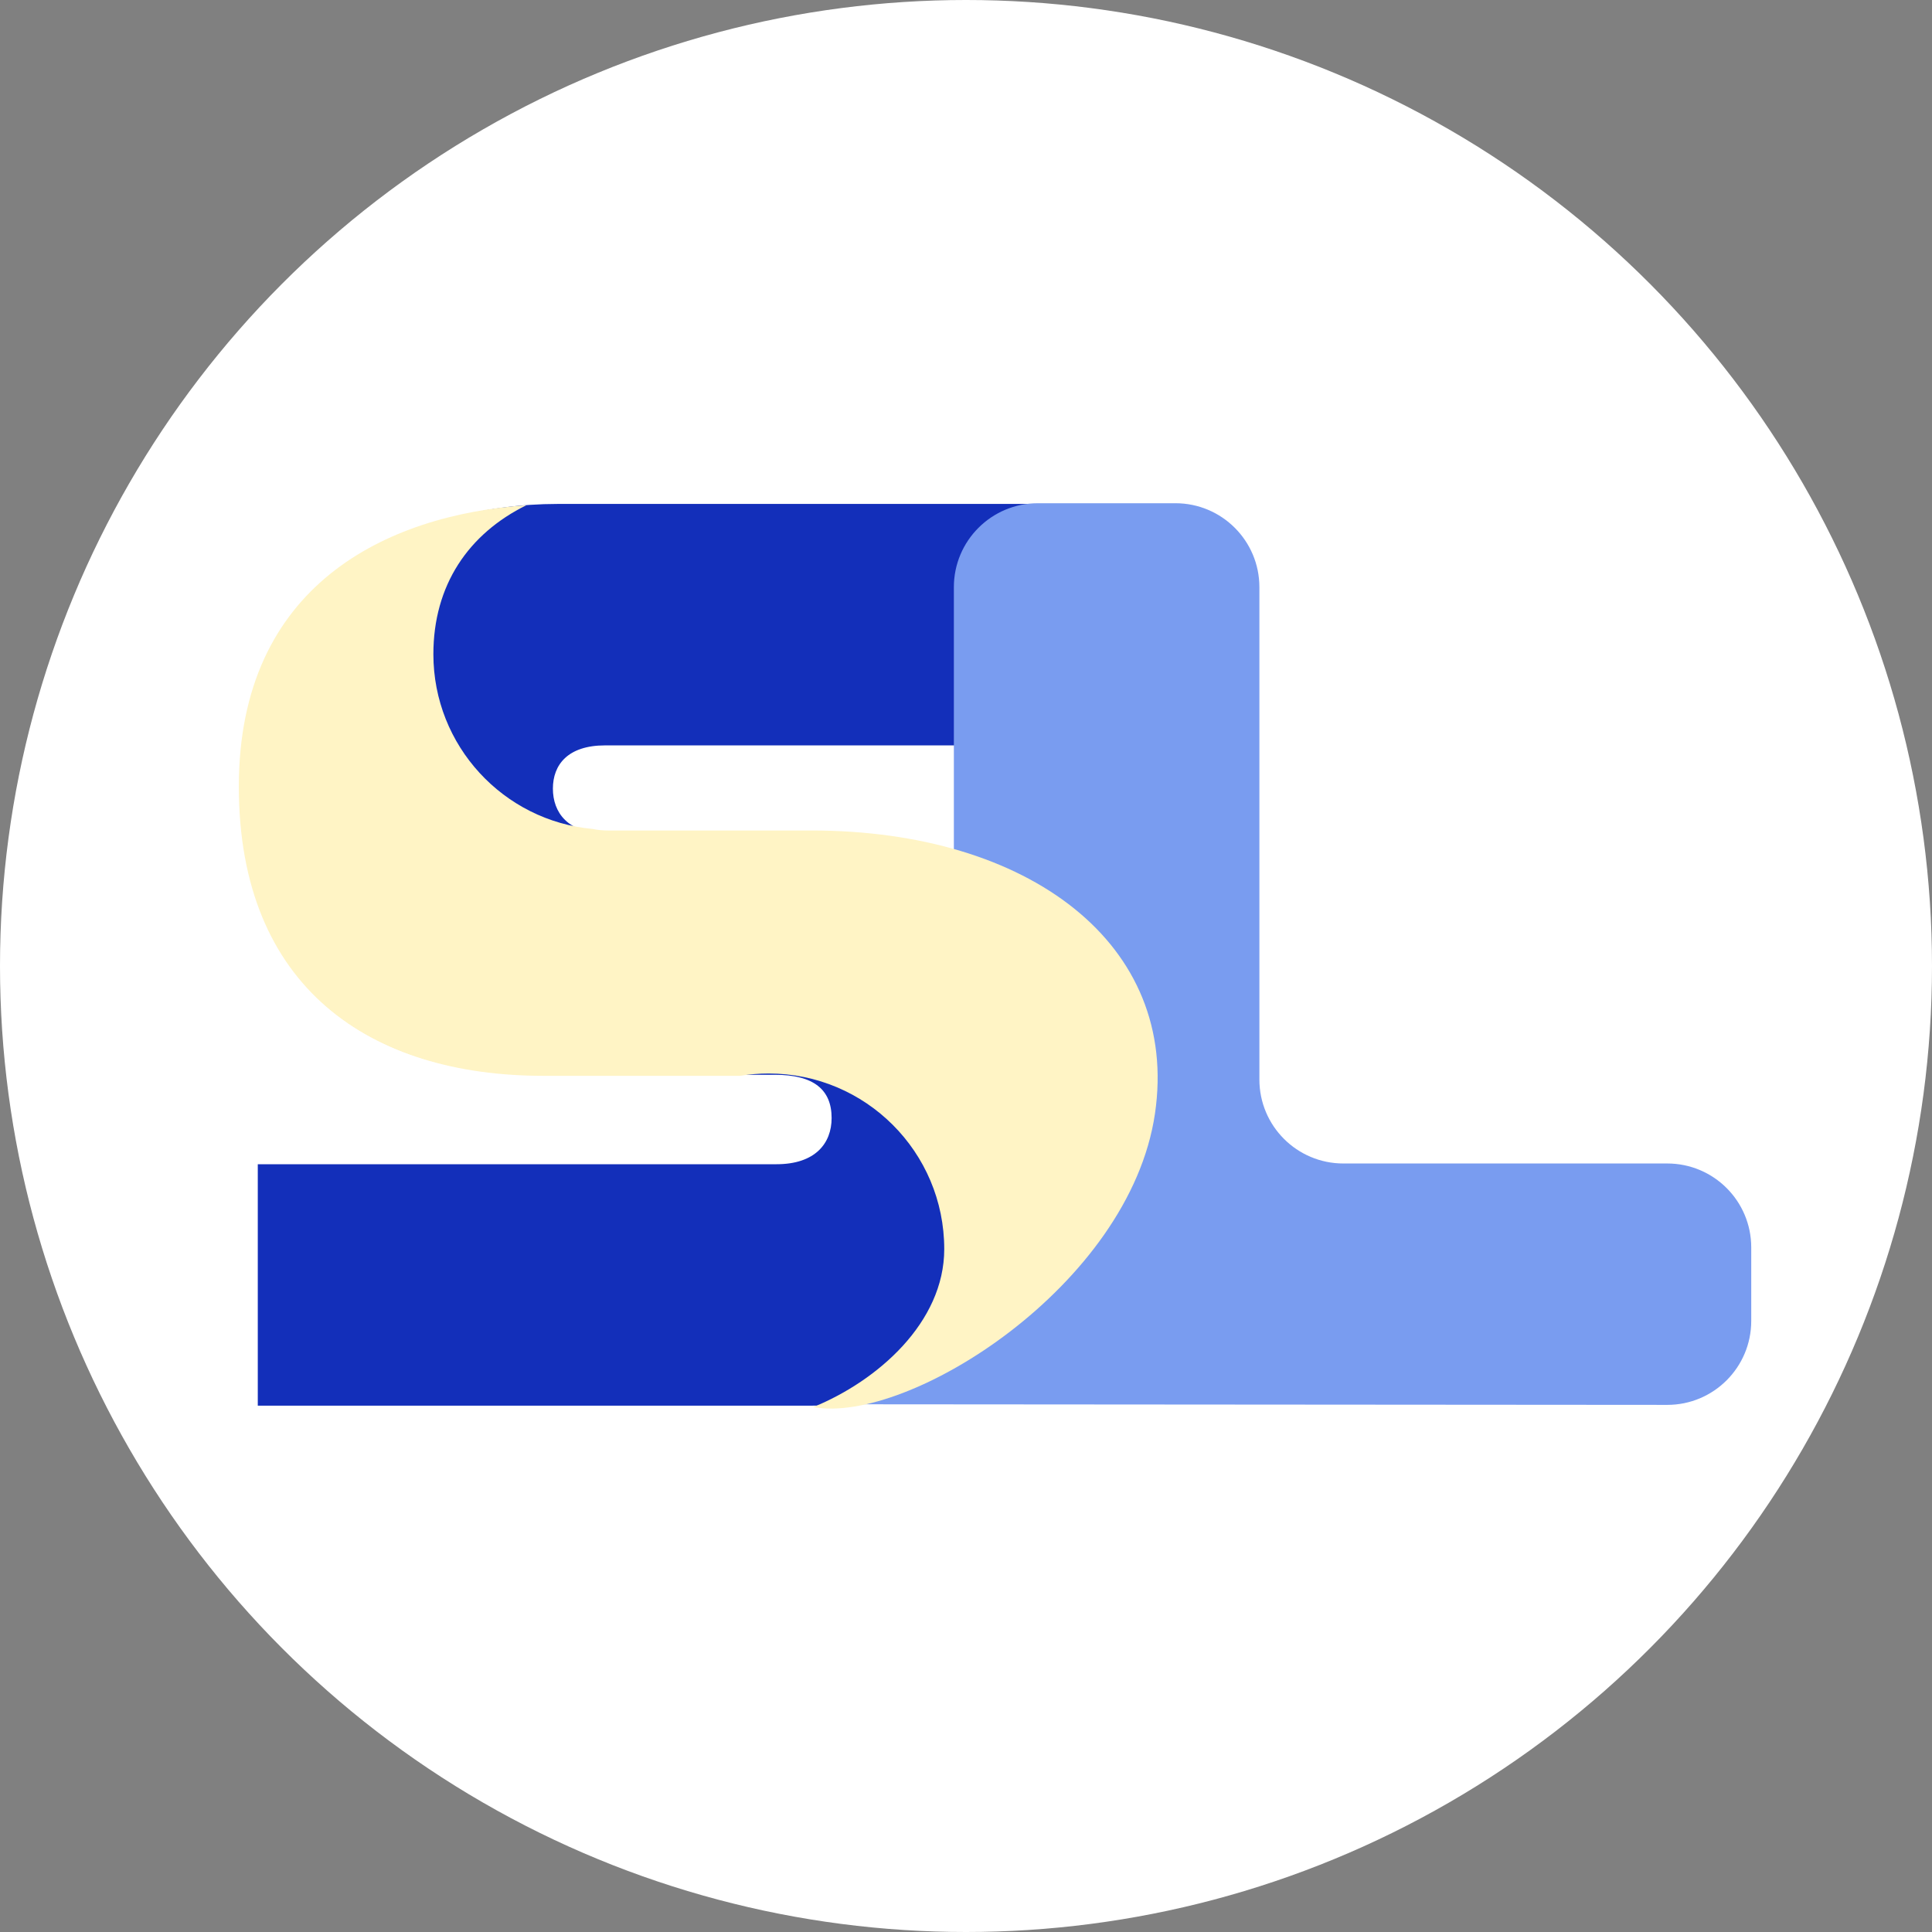
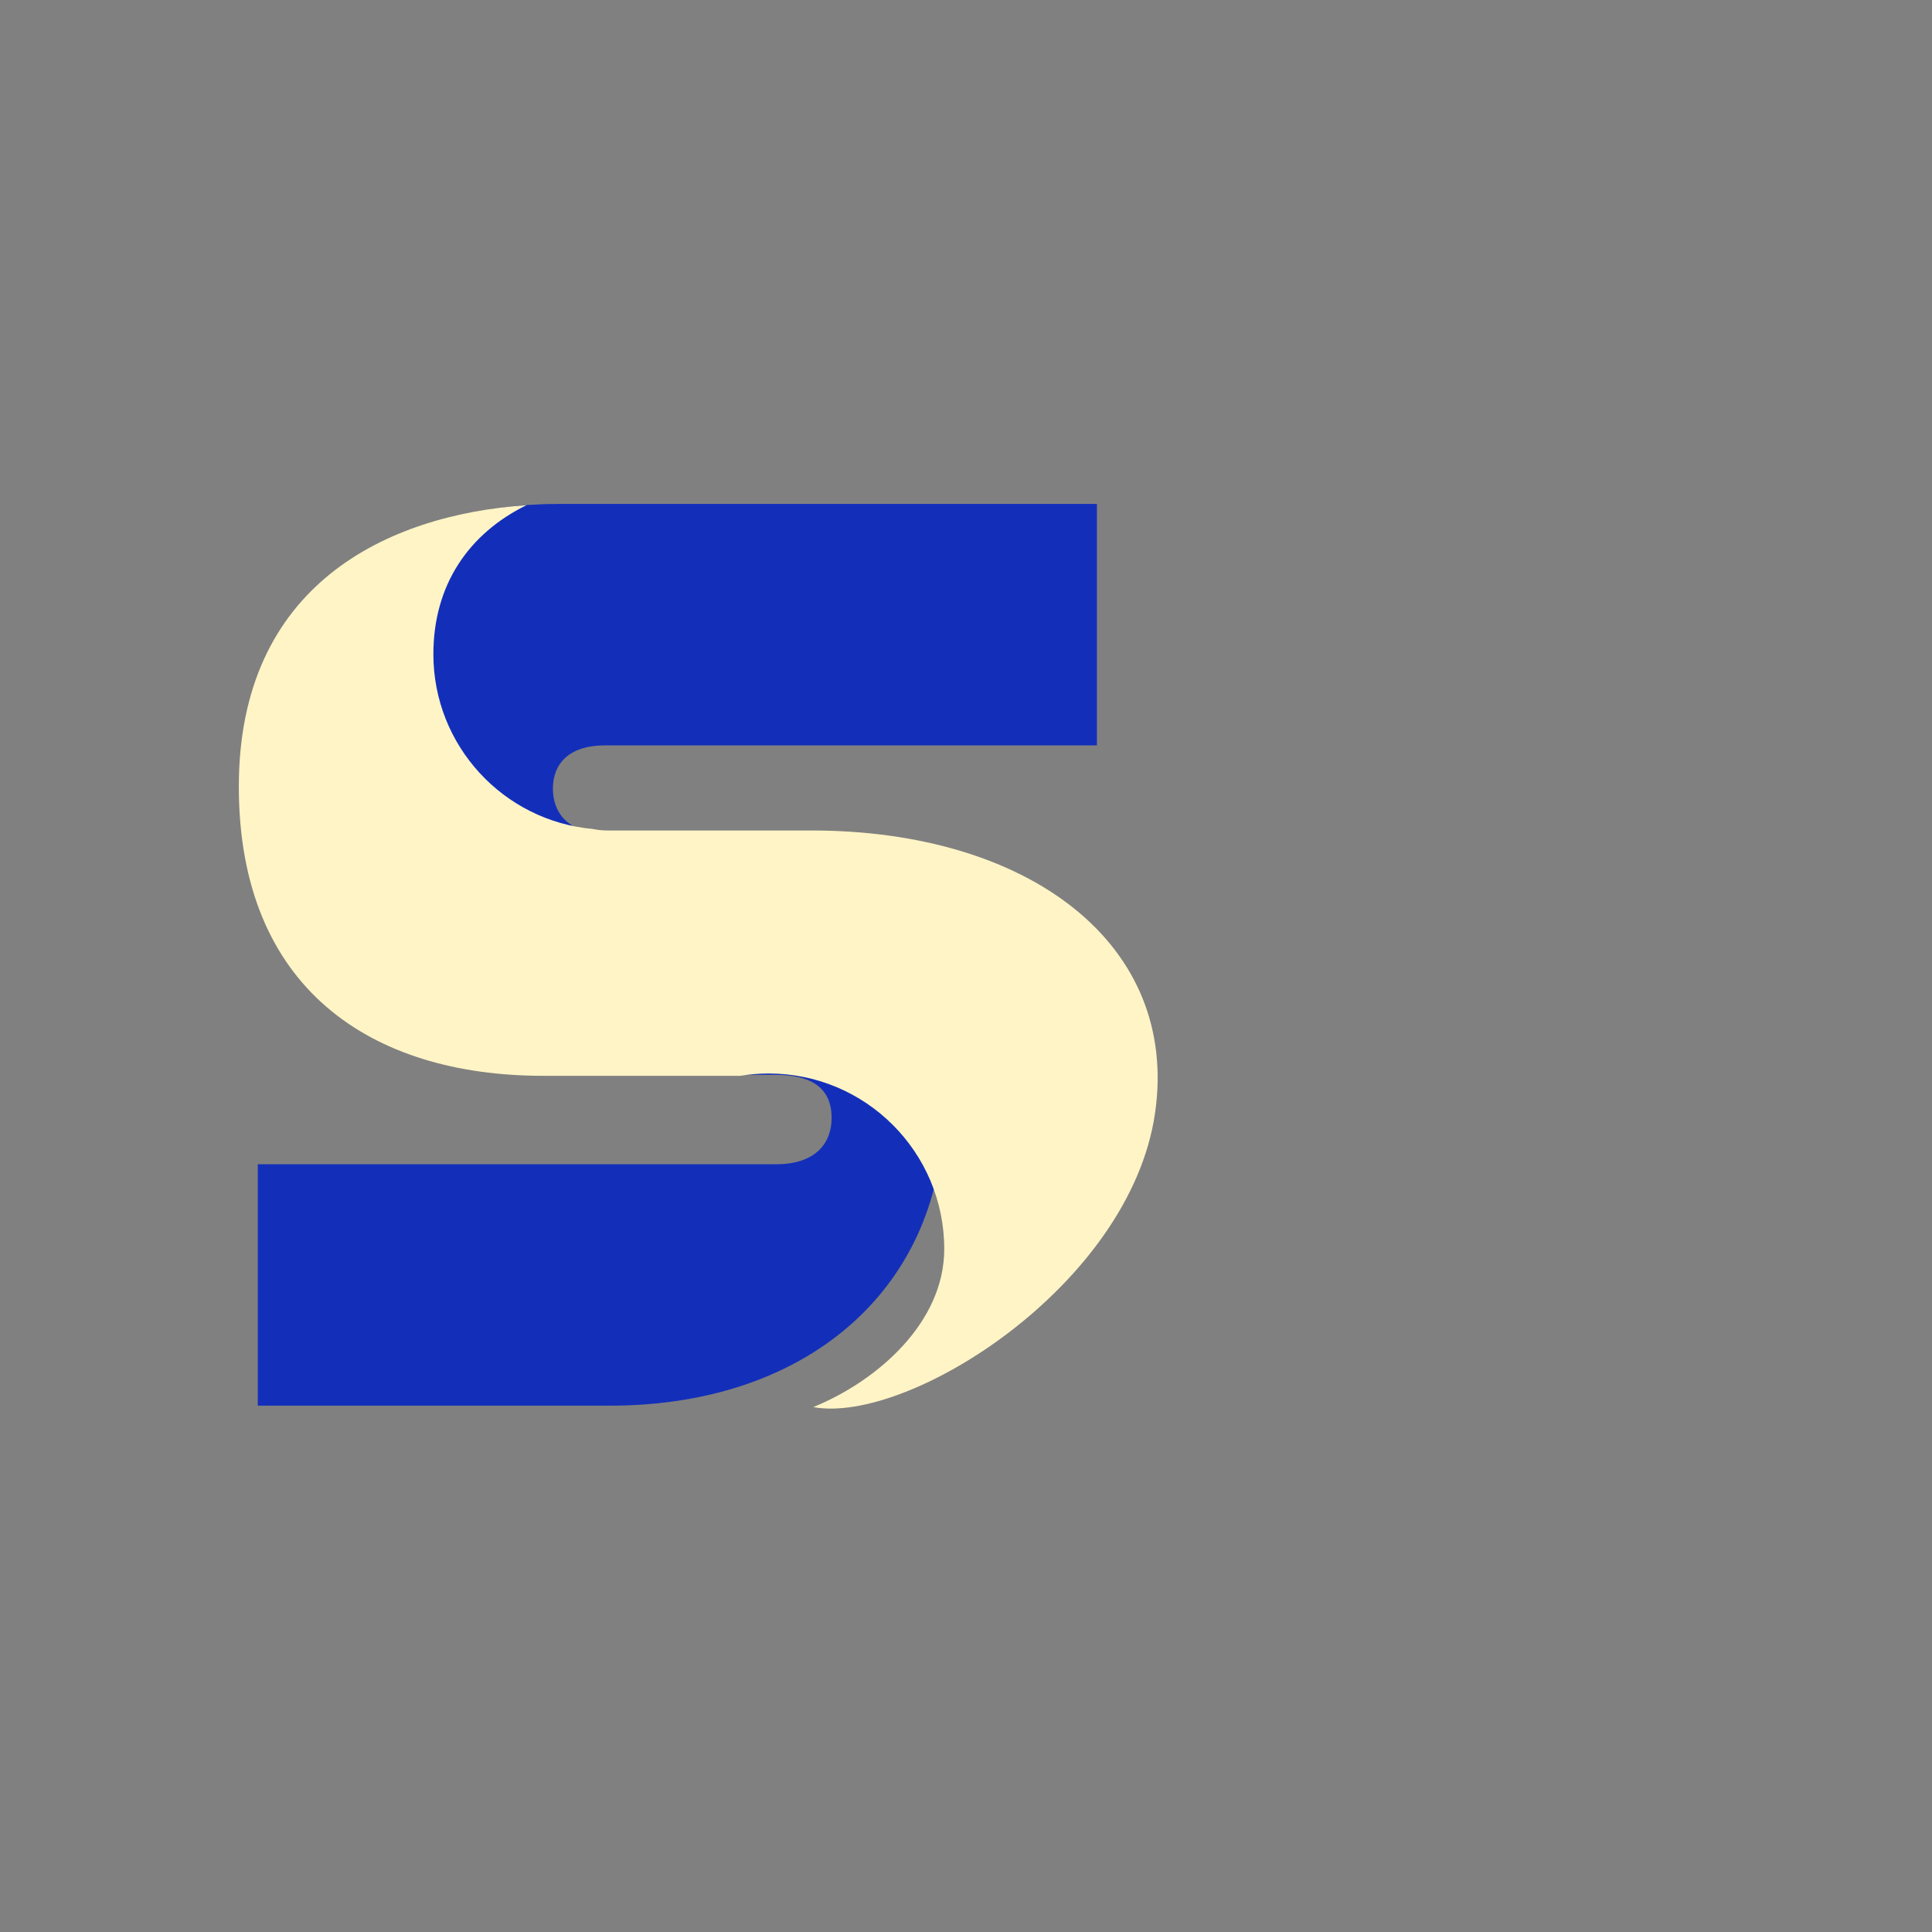
<svg xmlns="http://www.w3.org/2000/svg" id="Layer_2" data-name="Layer 2" width="1257.68" height="1257.68" viewBox="0 0 1257.68 1257.68">
  <rect x="0" y="0" width="1257.68" height="1257.68" fill="#808080" stroke="none" />
  <defs>
    <style>
      .cls-1 {
        fill: #799cf0;
      }

      .cls-1, .cls-2, .cls-3, .cls-4 {
        stroke-width: 0px;
      }

      .cls-2 {
        fill: #132fba;
      }

      .cls-3 {
        fill: #fff;
      }

      .cls-4 {
        fill: #fff4c5;
      }
    </style>
  </defs>
  <g id="Layer_1-2" data-name="Layer 1">
-     <circle class="cls-3" cx="628.84" cy="628.84" r="628.84" />
    <g>
-       <path class="cls-2" d="m167.81,757.88h337.65c25.23,0,35.9-13.58,35.9-30.08,0-18.44-11.64-28.14-36.87-28.14h-152.33c-110.61,0-195.02-56.27-195.02-185.32,0-135.84,111.58-186.29,205.69-186.29h351.23v157.18h-320.18c-24.25,0-33.96,12.61-33.96,28.14s9.7,29.11,33.96,29.11h130.01c139.72,0,220.25,71.8,220.25,181.44s-83.44,191.14-217.34,191.14H167.81v-157.18Z" />
-       <path class="cls-1" d="m1140.01,812.06v47.83c0,30.2-24.49,54.68-54.69,54.65l-547.05-.4s189.99-74.59,142.35-188.4c-15.9-37.98-59.68-153.5-59.68-153.5v-190c0-30.18,24.47-54.65,54.65-54.65h89.59c30.18,0,54.65,24.47,54.65,54.65v320.51c0,30.18,24.47,54.65,54.65,54.65h210.88c30.18,0,54.65,24.47,54.65,54.65Z" />
+       <path class="cls-2" d="m167.81,757.88h337.65c25.23,0,35.9-13.58,35.9-30.08,0-18.44-11.64-28.14-36.87-28.14h-152.33c-110.61,0-195.02-56.27-195.02-185.32,0-135.84,111.58-186.29,205.69-186.29h351.23v157.18h-320.18c-24.25,0-33.96,12.61-33.96,28.14s9.7,29.11,33.96,29.11c139.72,0,220.25,71.8,220.25,181.44s-83.44,191.14-217.34,191.14H167.81v-157.18Z" />
      <path class="cls-4" d="m528.12,540.62c141.96,0,239.96,74.14,223.73,184.36-16.5,111.99-160.83,202.5-222.41,190.99,41.73-17.02,85.24-55.01,85.24-102.86,0-63.1-51.13-114.29-114.29-114.29-6.31,0-12.49.53-18.53,1.51h-128.23c-112.39,0-198.16-57.18-198.16-188.3s96.09-176.86,187.25-183.17c-37.79,18.6-60.6,52.05-60.6,97.01,0,59.61,45.61,108.51,103.78,113.77,3.02.66,6.44.99,10.12.99h132.11Z" />
    </g>
  </g>
</svg>